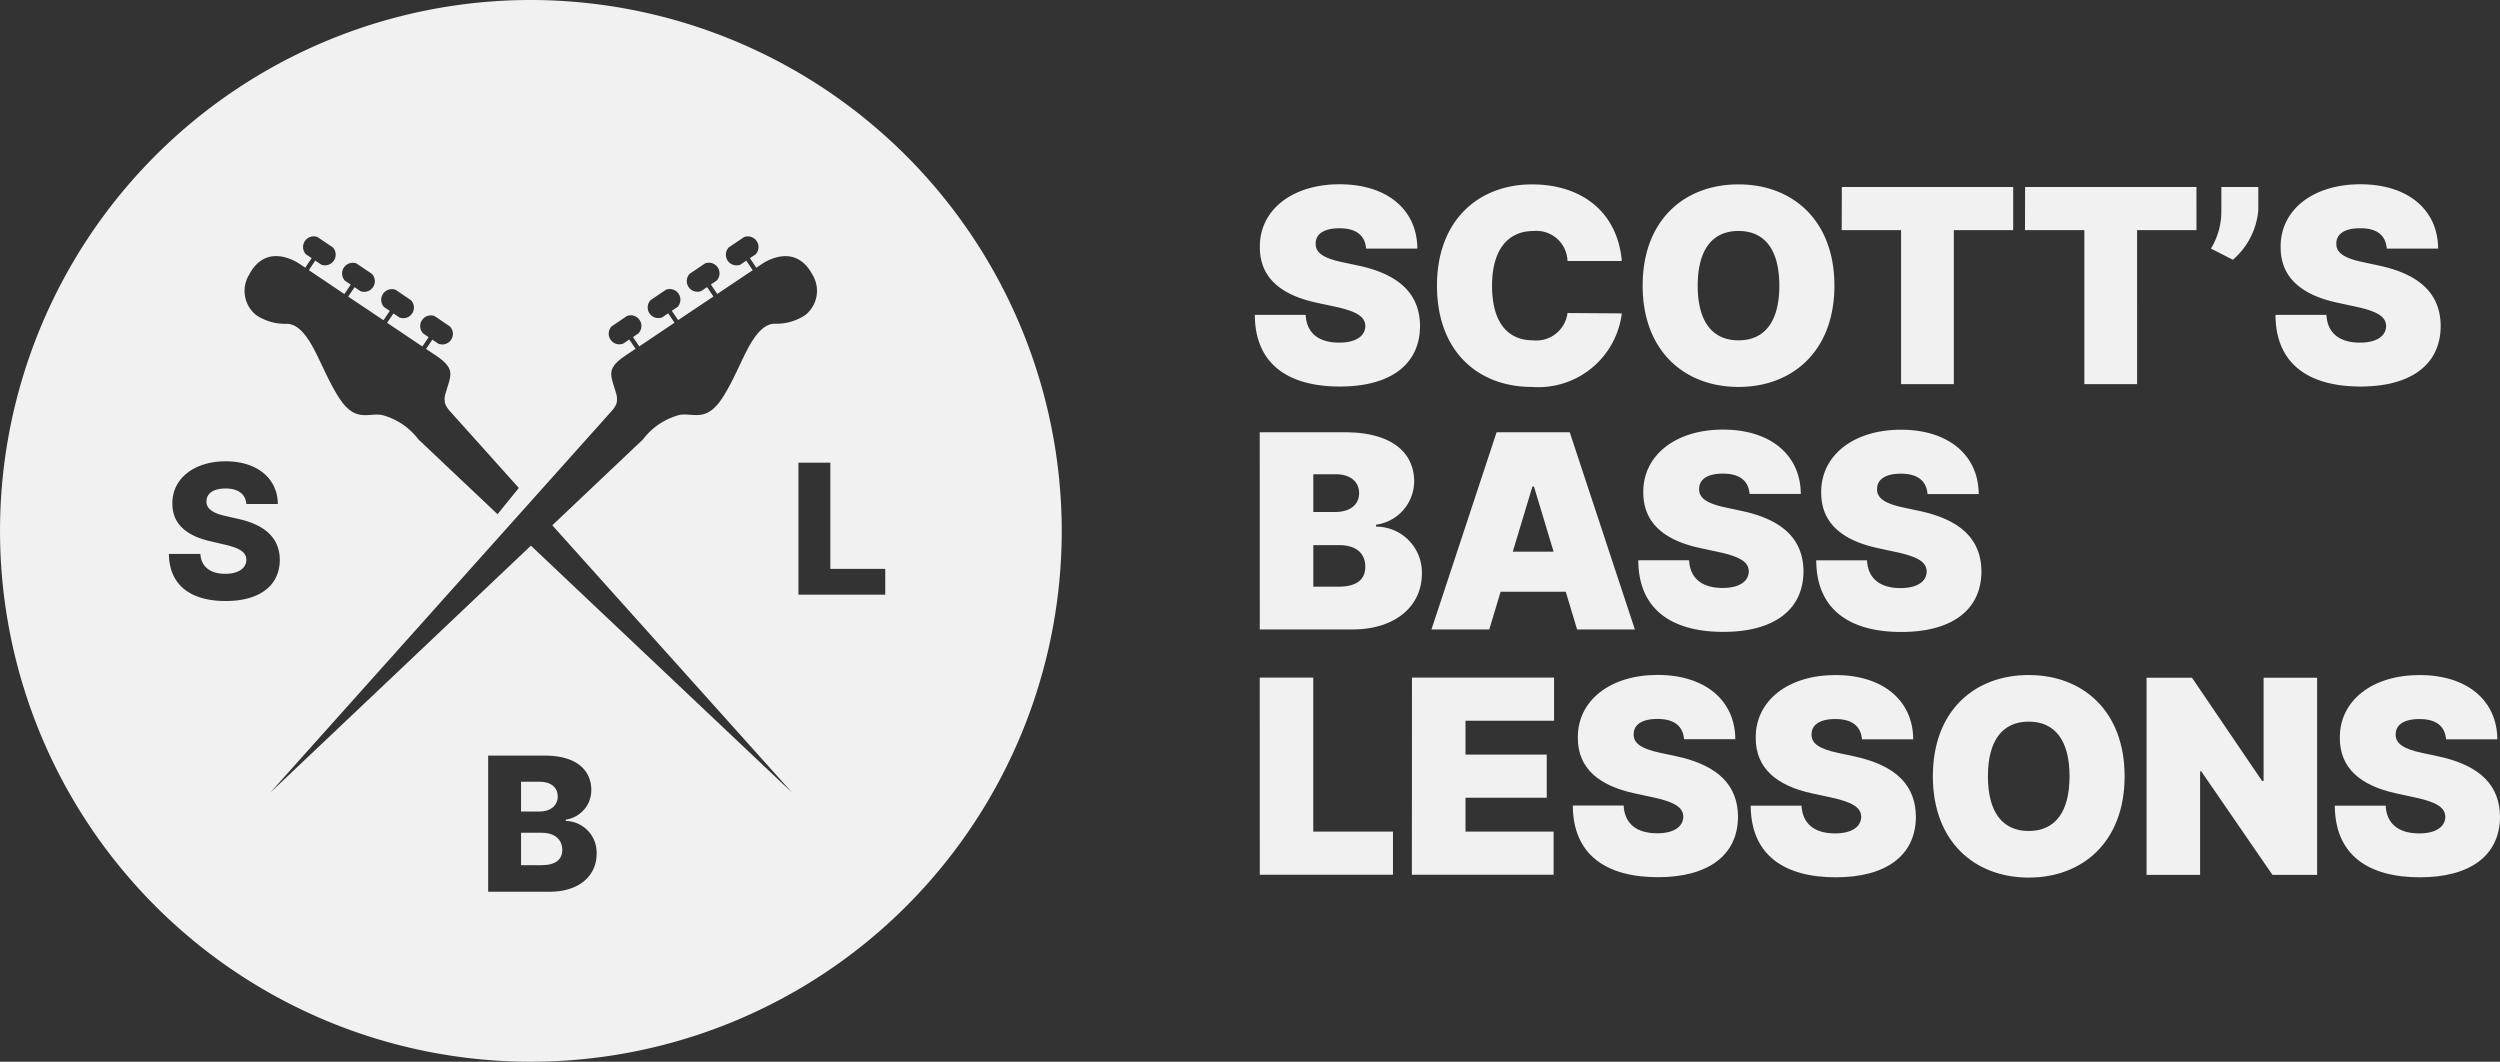
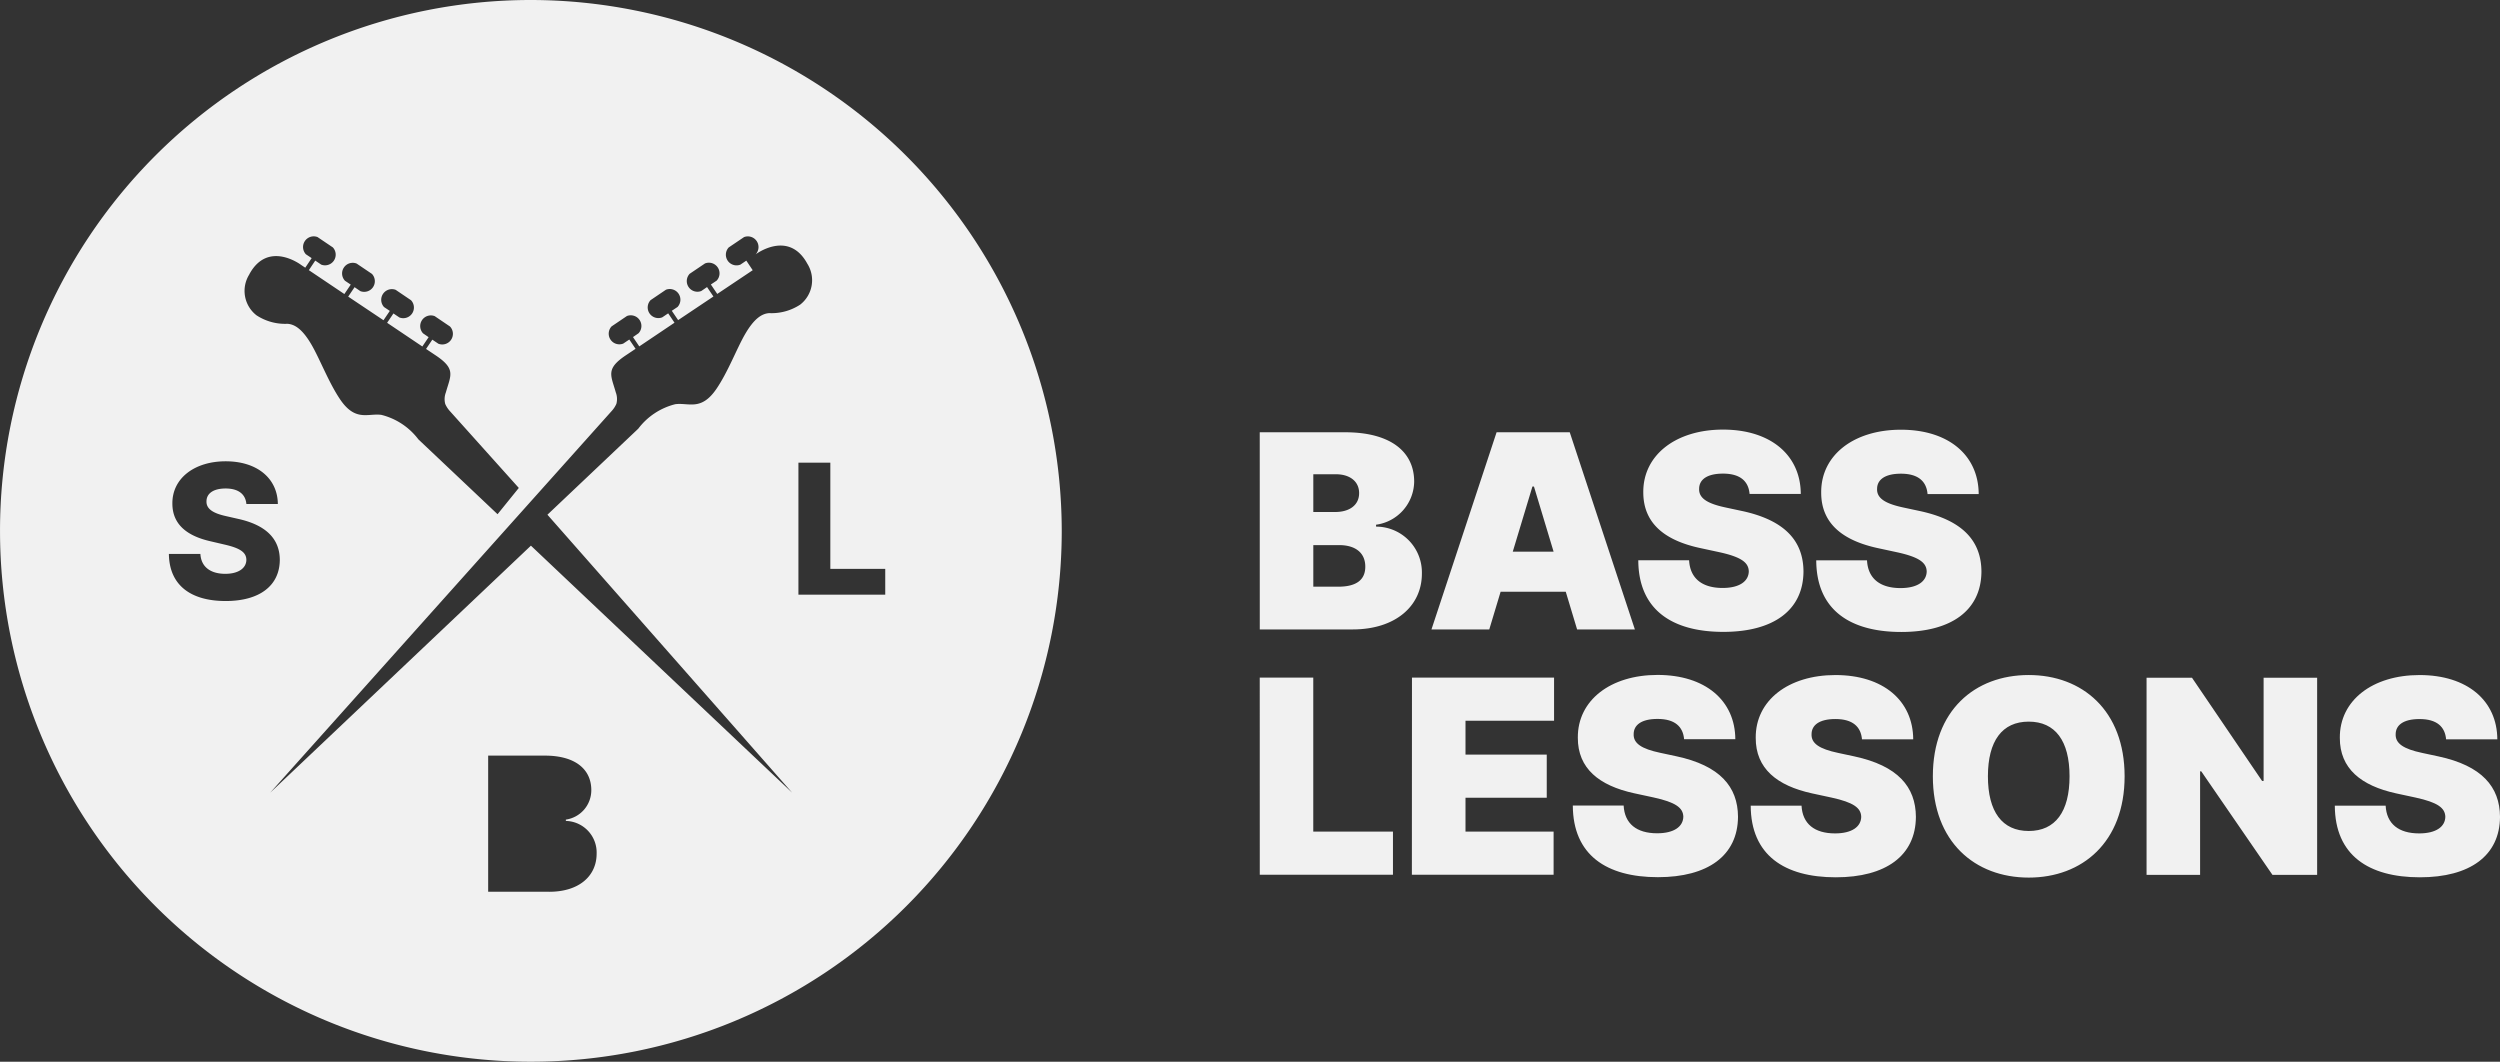
<svg xmlns="http://www.w3.org/2000/svg" id="Group_1981" data-name="Group 1981" width="130.529" height="55.435" viewBox="0 0 130.529 55.435">
  <rect x="0" y="0" width="130.529" height="55.435" fill="#333333" stroke="none" />
  <defs>
    <clipPath id="clip-path">
      <rect id="Rectangle_371" data-name="Rectangle 371" width="130.529" height="55.435" fill="none" />
    </clipPath>
  </defs>
  <g id="Group_1980" data-name="Group 1980" clip-path="url(#clip-path)">
-     <path id="Path_687" data-name="Path 687" d="M548,82.982h2.675c-.01-2.021-1.568-3.358-4.061-3.358-2.448,0-4.177,1.317-4.162,3.277-.006,1.608,1.11,2.5,2.935,2.9l1.025.221c1.146.251,1.538.538,1.548,1.005-.01.507-.472.865-1.367.865-1.071,0-1.7-.5-1.749-1.448h-2.654c.01,2.584,1.759,3.74,4.443,3.74,2.609,0,4.172-1.126,4.182-3.157-.01-1.568-.945-2.669-3.217-3.156l-.844-.181c-.975-.206-1.412-.492-1.387-.985.005-.453.382-.784,1.247-.784.9,0,1.332.4,1.387,1.066m13.349.643c-.221-2.553-2.09-4-4.684-4-2.774,0-4.966,1.85-4.966,5.288,0,3.423,2.131,5.288,4.966,5.288a4.393,4.393,0,0,0,4.684-3.84l-2.835-.02a1.639,1.639,0,0,1-1.789,1.427c-1.362,0-2.151-.965-2.151-2.855,0-1.789.764-2.855,2.171-2.855a1.624,1.624,0,0,1,1.769,1.568Zm11.1,1.287c0-3.438-2.211-5.288-5.006-5.288-2.815,0-5.006,1.85-5.006,5.288,0,3.418,2.191,5.288,5.006,5.288,2.794,0,5.006-1.85,5.006-5.288m-2.875,0c0,1.85-.744,2.855-2.131,2.855s-2.131-1.005-2.131-2.855.744-2.855,2.131-2.855,2.131,1.005,2.131,2.855m3.256-2.9h3.1v8.042h2.754V82.017h3.1V79.765h-8.947Zm9.569,0h3.1v8.042h2.754V82.017h3.1V79.765h-8.947Zm12.183-2.252h-1.93v1.206a3.749,3.749,0,0,1-.543,2.011l1.146.583a3.84,3.84,0,0,0,1.327-2.594Zm6.714,3.217h2.674c-.01-2.021-1.568-3.358-4.061-3.358-2.448,0-4.177,1.317-4.162,3.277-.005,1.609,1.111,2.5,2.935,2.9l1.025.221c1.146.251,1.538.538,1.548,1.005-.01.508-.472.865-1.367.865-1.071,0-1.7-.5-1.749-1.448H595.48c.01,2.584,1.759,3.74,4.443,3.74,2.609,0,4.172-1.126,4.182-3.157-.01-1.568-.945-2.669-3.217-3.157l-.844-.181c-.975-.206-1.412-.492-1.387-.985.005-.453.382-.784,1.247-.784C600.808,81.916,601.236,82.313,601.291,82.982Z" transform="translate(-476.673 -70.003)" fill="#f1f1f1" />
    <path id="Path_688" data-name="Path 688" d="M544.346,196.06h4.845c2.237,0,3.619-1.221,3.619-2.915a2.393,2.393,0,0,0-2.393-2.453v-.1a2.3,2.3,0,0,0,1.99-2.252c0-1.568-1.246-2.574-3.6-2.574h-4.463Zm2.795-2.232v-2.171h1.347c.849,0,1.367.4,1.367,1.126,0,.689-.467,1.045-1.407,1.045Zm0-3.9v-1.97h1.186c.694,0,1.206.352,1.206.985s-.513.985-1.247.985Zm9.187,6.132.593-1.97h3.4l.593,1.97h3.016l-3.4-10.294h-3.82l-3.4,10.294ZM557.555,192l1.026-3.4h.081l1.025,3.4Zm12.364-3.016h2.674c-.01-2.021-1.568-3.358-4.061-3.358-2.448,0-4.177,1.317-4.162,3.277,0,1.608,1.11,2.5,2.935,2.9l1.025.221c1.146.251,1.538.538,1.548,1.005-.01.508-.472.865-1.367.865-1.071,0-1.7-.5-1.749-1.447h-2.653c.01,2.583,1.759,3.74,4.443,3.74,2.609,0,4.172-1.126,4.182-3.157-.01-1.568-.945-2.669-3.217-3.156l-.844-.181c-.975-.206-1.412-.493-1.387-.985.005-.452.382-.784,1.247-.784.9,0,1.332.4,1.387,1.066m9.288,0h2.674c-.01-2.021-1.568-3.358-4.061-3.358-2.448,0-4.177,1.317-4.162,3.277-.005,1.608,1.111,2.5,2.935,2.9l1.025.221c1.146.251,1.538.538,1.548,1.005-.01.508-.472.865-1.367.865-1.071,0-1.7-.5-1.749-1.448H573.4c.01,2.584,1.759,3.74,4.443,3.74,2.609,0,4.172-1.126,4.182-3.157-.01-1.568-.945-2.669-3.217-3.157l-.844-.181c-.975-.206-1.412-.493-1.387-.985.005-.452.382-.784,1.247-.784.9,0,1.332.4,1.388,1.066Z" transform="translate(-478.571 -163.196)" fill="#f1f1f1" />
    <path id="Path_689" data-name="Path 689" d="M544.346,302.061H551.3v-2.252h-4.161v-8.042h-2.795Zm7.941,0h7.4v-2.252h-4.6v-1.769h4.242v-2.252h-4.242v-1.769h4.624v-2.252h-7.419Zm14.214-7.077h2.674c-.01-2.021-1.568-3.357-4.061-3.357-2.448,0-4.177,1.317-4.162,3.277-.005,1.608,1.111,2.5,2.935,2.9l1.025.221c1.146.251,1.538.538,1.548,1.005-.01.508-.472.865-1.367.865-1.071,0-1.7-.5-1.749-1.448H560.69c.01,2.584,1.759,3.74,4.443,3.74,2.609,0,4.172-1.126,4.182-3.157-.01-1.568-.945-2.669-3.217-3.156l-.844-.181c-.975-.206-1.412-.493-1.387-.985.005-.452.382-.784,1.247-.784.9,0,1.332.4,1.387,1.066m9.288,0h2.674c-.01-2.021-1.568-3.357-4.061-3.357-2.448,0-4.177,1.317-4.162,3.277-.005,1.608,1.111,2.5,2.935,2.9l1.025.221c1.146.251,1.538.538,1.548,1.005-.01.508-.472.865-1.367.865-1.071,0-1.7-.5-1.749-1.448h-2.654c.01,2.584,1.759,3.74,4.443,3.74,2.609,0,4.172-1.126,4.182-3.157-.01-1.568-.945-2.669-3.217-3.157l-.844-.181c-.975-.206-1.412-.493-1.387-.985.005-.452.382-.784,1.247-.784.9,0,1.331.4,1.387,1.066Zm13.711,1.93c0-3.438-2.211-5.288-5.006-5.288-2.815,0-5.006,1.85-5.006,5.288,0,3.418,2.191,5.288,5.006,5.288,2.795,0,5.006-1.85,5.006-5.288m-2.875,0c0,1.85-.744,2.855-2.131,2.855s-2.131-1.005-2.131-2.855.744-2.855,2.131-2.855,2.131,1.005,2.131,2.855m12.927-5.147h-2.795v5.388h-.08l-3.659-5.388h-2.372v10.294h2.795v-5.408h.06l3.719,5.408h2.332Zm6.734,3.217h2.674c-.01-2.021-1.568-3.357-4.061-3.357-2.448,0-4.177,1.317-4.162,3.277-.005,1.608,1.111,2.5,2.935,2.9l1.025.221c1.146.251,1.538.538,1.548,1.005-.01.508-.472.865-1.367.865-1.071,0-1.7-.5-1.749-1.448h-2.654c.01,2.584,1.759,3.74,4.443,3.74,2.609,0,4.172-1.126,4.182-3.157-.01-1.568-.945-2.669-3.217-3.156l-.844-.181c-.975-.206-1.412-.493-1.387-.985.005-.452.382-.784,1.247-.784.9,0,1.332.4,1.387,1.066" transform="translate(-478.571 -256.388)" fill="#f1f1f1" />
-     <path id="Path_690" data-name="Path 690" d="M226.241,359.836h-1.093v1.693h1.062c.743,0,1.09-.3,1.09-.8,0-.545-.4-.892-1.058-.892" transform="translate(-197.943 -316.356)" fill="#f1f1f1" />
-     <path id="Path_691" data-name="Path 691" d="M227.063,338.548c0-.472-.364-.767-.937-.767h-.979v1.558h.951c.562,0,.965-.291.965-.791" transform="translate(-197.943 -296.966)" fill="#f1f1f1" />
-     <path id="Path_692" data-name="Path 692" d="M27.717,0A27.717,27.717,0,1,0,55.435,27.717,27.749,27.749,0,0,0,27.717,0m-14.7,14.323c.972-1.8,2.7-.494,2.7-.494l.221.148.334-.5-.3-.2a.557.557,0,0,1,.606-.9l.8.54a.557.557,0,0,1-.606.9l-.312-.211-.334.5,1.854,1.246.333-.492-.3-.2a.556.556,0,0,1,.606-.9l.8.54a.556.556,0,0,1-.606.9l-.3-.206-.333.493,1.843,1.233.33-.487-.3-.2a.557.557,0,0,1,.606-.9l.8.542a.556.556,0,0,1-.607.9l-.31-.209-.33.488,1.839,1.237.328-.486-.29-.2a.557.557,0,0,1,.606-.9l.8.542a.556.556,0,0,1-.606.9l-.317-.213-.327.485.516.345c1.058.71.767,1.037.517,1.929a.974.974,0,0,0-.031.6,1.368,1.368,0,0,0,.253.383l3.588,4-1.11,1.372-4.135-3.91a3.474,3.474,0,0,0-1.931-1.277c-.7-.094-1.351.369-2.148-.8-.6-.887-1.053-2.09-1.49-2.847-.5-.868-.914-1.085-1.266-1.108a2.725,2.725,0,0,1-1.617-.444,1.614,1.614,0,0,1-.375-2.132M11.781,31.38c-1.787,0-2.943-.795-2.963-2.457h1.645c.038.684.538,1.037,1.3,1.037.69,0,1.1-.3,1.1-.736-.007-.4-.357-.611-1.138-.791l-.743-.174C9.755,27.979,9,27.372,9,26.292c-.011-1.322,1.159-2.207,2.783-2.207,1.652,0,2.71.9,2.724,2.228H12.864c-.045-.507-.413-.808-1.083-.808s-1,.281-1,.67c-.014.423.4.638,1.041.777l.611.139c1.4.309,2.169,1,2.176,2.138-.007,1.35-1.055,2.151-2.825,2.151m16.9,15.178H25.488V39.452h2.963c1.6,0,2.422.725,2.422,1.8a1.55,1.55,0,0,1-1.329,1.541v.069a1.65,1.65,0,0,1,1.607,1.711c0,1.149-.9,1.988-2.474,1.988M27.72,28.49l-13.615,12.9L31.929,21.468a1.368,1.368,0,0,0,.253-.382.975.975,0,0,0-.031-.6c-.25-.892-.541-1.219.517-1.929l.516-.345-.327-.485-.317.213a.556.556,0,0,1-.606-.9l.8-.541a.557.557,0,0,1,.606.9l-.29.2.328.487,1.839-1.237-.33-.489-.31.209a.556.556,0,0,1-.607-.9l.8-.542a.557.557,0,0,1,.606.9l-.3.2.33.487,1.843-1.233-.333-.493-.3.206a.556.556,0,0,1-.606-.9l.8-.54a.556.556,0,0,1,.606.9l-.3.2.333.493L39.3,14.108l-.334-.5-.312.211a.557.557,0,0,1-.606-.9l.8-.54a.557.557,0,0,1,.606.9l-.3.2.334.5.221-.148s1.723-1.306,2.7.494a1.614,1.614,0,0,1-.375,2.132,2.726,2.726,0,0,1-1.617.444c-.352.023-.765.24-1.266,1.108-.436.757-.886,1.96-1.49,2.847-.8,1.171-1.444.708-2.148.8a3.474,3.474,0,0,0-1.932,1.277l-4.744,4.493L41.358,41.386Zm18.5,2.558H41.687V24.156h1.666V29.7h2.867Z" fill="#f1f1f1" />
+     <path id="Path_692" data-name="Path 692" d="M27.717,0A27.717,27.717,0,1,0,55.435,27.717,27.749,27.749,0,0,0,27.717,0m-14.7,14.323c.972-1.8,2.7-.494,2.7-.494l.221.148.334-.5-.3-.2a.557.557,0,0,1,.606-.9l.8.54a.557.557,0,0,1-.606.9l-.312-.211-.334.5,1.854,1.246.333-.492-.3-.2a.556.556,0,0,1,.606-.9l.8.54a.556.556,0,0,1-.606.9l-.3-.206-.333.493,1.843,1.233.33-.487-.3-.2a.557.557,0,0,1,.606-.9l.8.542a.556.556,0,0,1-.607.9l-.31-.209-.33.488,1.839,1.237.328-.486-.29-.2a.557.557,0,0,1,.606-.9l.8.542a.556.556,0,0,1-.606.9l-.317-.213-.327.485.516.345c1.058.71.767,1.037.517,1.929a.974.974,0,0,0-.031.6,1.368,1.368,0,0,0,.253.383l3.588,4-1.11,1.372-4.135-3.91a3.474,3.474,0,0,0-1.931-1.277c-.7-.094-1.351.369-2.148-.8-.6-.887-1.053-2.09-1.49-2.847-.5-.868-.914-1.085-1.266-1.108a2.725,2.725,0,0,1-1.617-.444,1.614,1.614,0,0,1-.375-2.132M11.781,31.38c-1.787,0-2.943-.795-2.963-2.457h1.645c.038.684.538,1.037,1.3,1.037.69,0,1.1-.3,1.1-.736-.007-.4-.357-.611-1.138-.791l-.743-.174C9.755,27.979,9,27.372,9,26.292c-.011-1.322,1.159-2.207,2.783-2.207,1.652,0,2.71.9,2.724,2.228H12.864c-.045-.507-.413-.808-1.083-.808s-1,.281-1,.67c-.014.423.4.638,1.041.777l.611.139c1.4.309,2.169,1,2.176,2.138-.007,1.35-1.055,2.151-2.825,2.151m16.9,15.178H25.488V39.452h2.963c1.6,0,2.422.725,2.422,1.8a1.55,1.55,0,0,1-1.329,1.541v.069a1.65,1.65,0,0,1,1.607,1.711c0,1.149-.9,1.988-2.474,1.988M27.72,28.49l-13.615,12.9L31.929,21.468a1.368,1.368,0,0,0,.253-.382.975.975,0,0,0-.031-.6c-.25-.892-.541-1.219.517-1.929l.516-.345-.327-.485-.317.213a.556.556,0,0,1-.606-.9l.8-.541a.557.557,0,0,1,.606.9l-.29.2.328.487,1.839-1.237-.33-.489-.31.209a.556.556,0,0,1-.607-.9l.8-.542a.557.557,0,0,1,.606.9l-.3.2.33.487,1.843-1.233-.333-.493-.3.206a.556.556,0,0,1-.606-.9l.8-.54a.556.556,0,0,1,.606.9l-.3.2.333.493L39.3,14.108l-.334-.5-.312.211a.557.557,0,0,1-.606-.9l.8-.54a.557.557,0,0,1,.606.9s1.723-1.306,2.7.494a1.614,1.614,0,0,1-.375,2.132,2.726,2.726,0,0,1-1.617.444c-.352.023-.765.24-1.266,1.108-.436.757-.886,1.96-1.49,2.847-.8,1.171-1.444.708-2.148.8a3.474,3.474,0,0,0-1.932,1.277l-4.744,4.493L41.358,41.386Zm18.5,2.558H41.687V24.156h1.666V29.7h2.867Z" fill="#f1f1f1" />
  </g>
</svg>